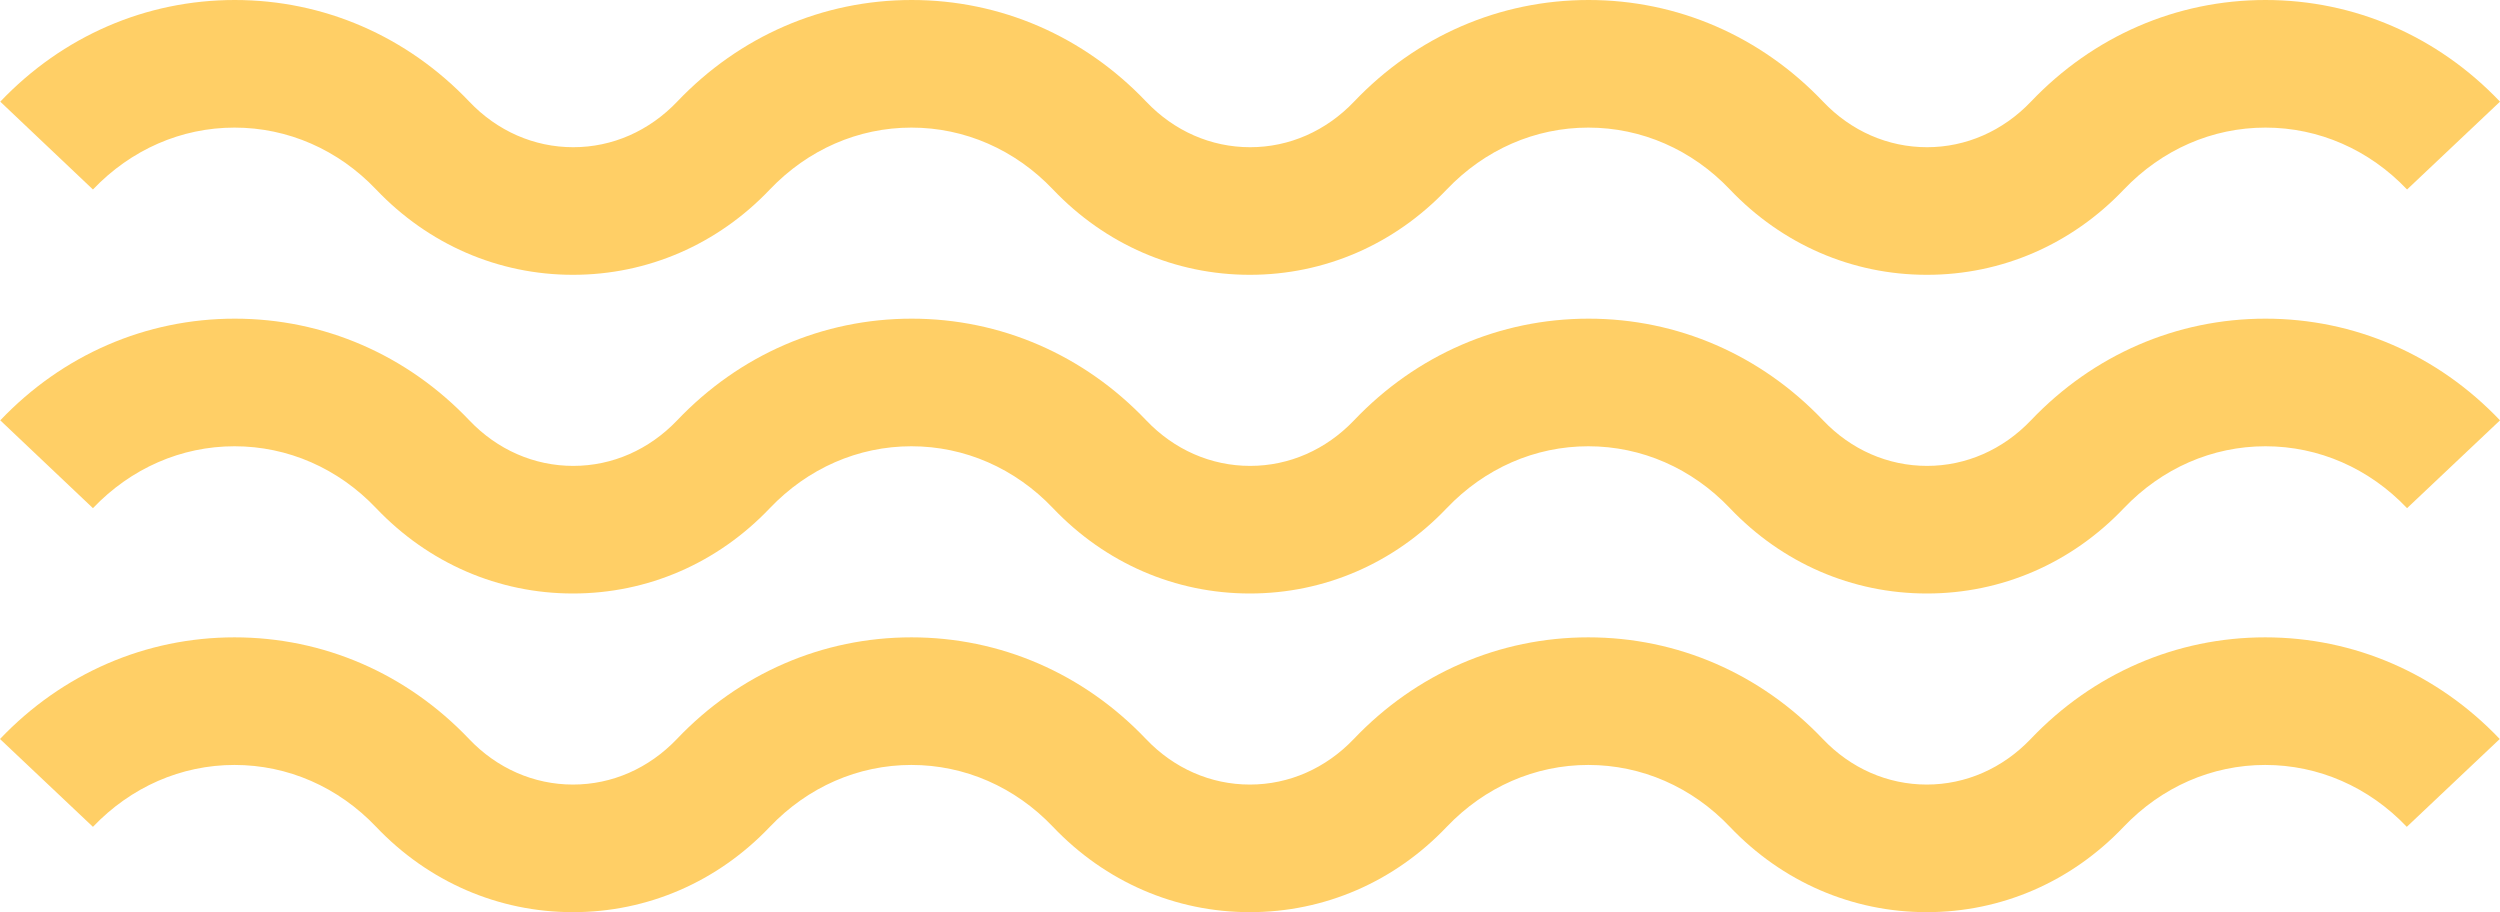
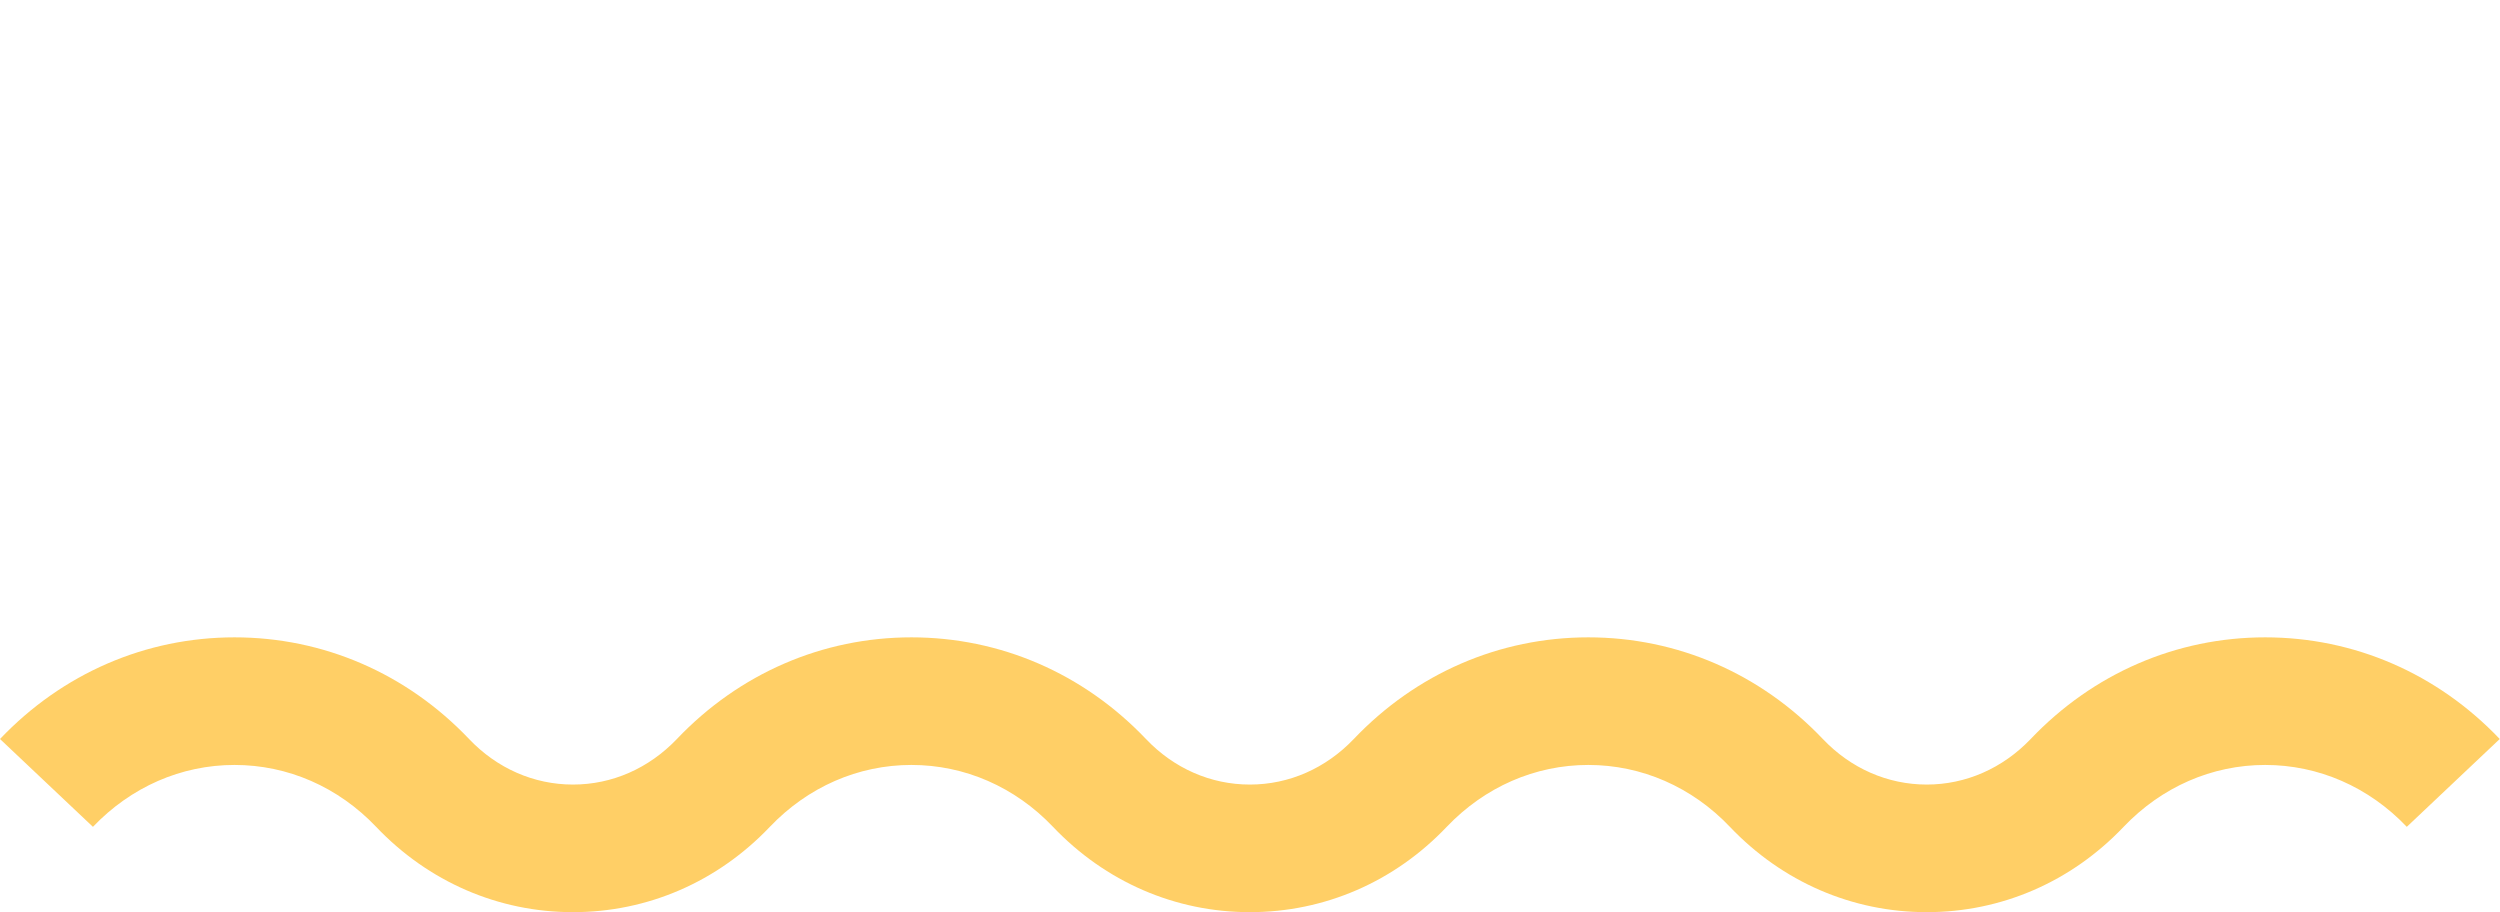
<svg xmlns="http://www.w3.org/2000/svg" width="148" height="54" viewBox="0 0 148 54" fill="none">
-   <path d="M114.064 16.269C109.65 16.269 105.51 14.476 102.41 11.218C100.164 8.856 97.182 7.554 94.028 7.554C90.874 7.554 87.9 8.856 85.646 11.218C82.547 14.476 78.406 16.269 73.992 16.269C69.578 16.269 65.438 14.476 62.338 11.218C60.092 8.856 57.11 7.554 53.956 7.554C50.802 7.554 47.828 8.856 45.574 11.218C42.475 14.476 38.334 16.269 33.92 16.269C29.506 16.269 25.366 14.476 22.267 11.218C20.02 8.856 17.038 7.554 13.884 7.554C10.73 7.554 7.756 8.856 5.502 11.218L0.016 6.018C3.71 2.136 8.641 0 13.9 0C19.159 0 24.09 2.136 27.784 6.018C29.436 7.757 31.619 8.715 33.936 8.715C36.253 8.715 38.428 7.757 40.088 6.018C43.782 2.136 48.712 0 53.972 0C59.231 0 64.162 2.136 67.856 6.018C69.508 7.757 71.691 8.715 74.008 8.715C76.325 8.715 78.5 7.757 80.159 6.018C83.854 2.136 88.784 0 94.044 0C99.303 0 104.234 2.136 107.928 6.018C109.579 7.757 111.763 8.715 114.08 8.715C116.389 8.715 118.572 7.757 120.231 6.018C123.926 2.136 128.856 0 134.116 0C139.375 0 144.306 2.136 148 6.018L142.498 11.218C140.252 8.856 137.27 7.554 134.116 7.554C130.962 7.554 127.988 8.856 125.733 11.218C122.634 14.476 118.494 16.269 114.08 16.269H114.064Z" fill="#FFCF66" />
-   <path d="M114.064 35.135C109.65 35.135 105.51 33.342 102.41 30.083C100.164 27.721 97.182 26.419 94.028 26.419C90.874 26.419 87.9 27.721 85.646 30.083C82.547 33.342 78.406 35.135 73.992 35.135C69.578 35.135 65.438 33.342 62.338 30.083C60.092 27.721 57.11 26.419 53.956 26.419C50.802 26.419 47.828 27.721 45.574 30.083C42.475 33.342 38.334 35.135 33.92 35.135C29.506 35.135 25.366 33.342 22.267 30.083C20.02 27.721 17.038 26.419 13.884 26.419C10.73 26.419 7.756 27.721 5.502 30.083L0.016 24.884C3.71 21.001 8.641 18.865 13.9 18.865C19.159 18.865 24.09 21.001 27.784 24.884C29.436 26.622 31.619 27.581 33.936 27.581C36.253 27.581 38.428 26.622 40.088 24.884C43.782 21.001 48.712 18.865 53.972 18.865C59.231 18.865 64.162 21.001 67.856 24.884C69.508 26.622 71.691 27.581 74.008 27.581C76.325 27.581 78.5 26.622 80.159 24.884C83.854 21.001 88.784 18.865 94.044 18.865C99.303 18.865 104.234 21.001 107.928 24.884C109.579 26.622 111.763 27.581 114.08 27.581C116.389 27.581 118.572 26.622 120.231 24.884C123.926 21.001 128.856 18.865 134.116 18.865C139.375 18.865 144.306 21.001 148 24.884L142.498 30.083C140.252 27.721 137.27 26.419 134.116 26.419C130.962 26.419 127.988 27.721 125.733 30.083C122.634 33.342 118.494 35.135 114.08 35.135H114.064Z" fill="#FFCF66" />
  <path d="M114.064 54C109.65 54 105.51 52.207 102.41 48.949C100.164 46.586 97.182 45.285 94.028 45.285C90.874 45.285 87.9 46.586 85.646 48.949C82.547 52.207 78.406 54 73.992 54C69.578 54 65.438 52.207 62.338 48.949C60.092 46.586 57.11 45.285 53.956 45.285C50.802 45.285 47.828 46.586 45.574 48.949C42.475 52.207 38.334 54 33.92 54C29.506 54 25.366 52.207 22.267 48.949C20.02 46.586 17.038 45.285 13.884 45.285C10.73 45.285 7.756 46.586 5.502 48.949L0 43.749C3.694 39.867 8.625 37.731 13.884 37.731C19.144 37.731 24.075 39.867 27.769 43.749C29.42 45.487 31.604 46.446 33.92 46.446C36.237 46.446 38.413 45.487 40.072 43.749C43.766 39.867 48.697 37.731 53.956 37.731C59.216 37.731 64.146 39.867 67.841 43.749C69.492 45.487 71.675 46.446 73.992 46.446C76.309 46.446 78.485 45.487 80.144 43.749C83.838 39.867 88.769 37.731 94.028 37.731C99.288 37.731 104.218 39.867 107.912 43.749C109.564 45.487 111.747 46.446 114.064 46.446C116.373 46.446 118.557 45.487 120.216 43.749C123.91 39.867 128.841 37.731 134.1 37.731C139.359 37.731 144.29 39.867 147.984 43.749L142.482 48.949C140.236 46.586 137.254 45.285 134.1 45.285C130.946 45.285 127.972 46.586 125.718 48.949C122.619 52.207 118.478 54 114.064 54Z" fill="#FFCF66" />
</svg>